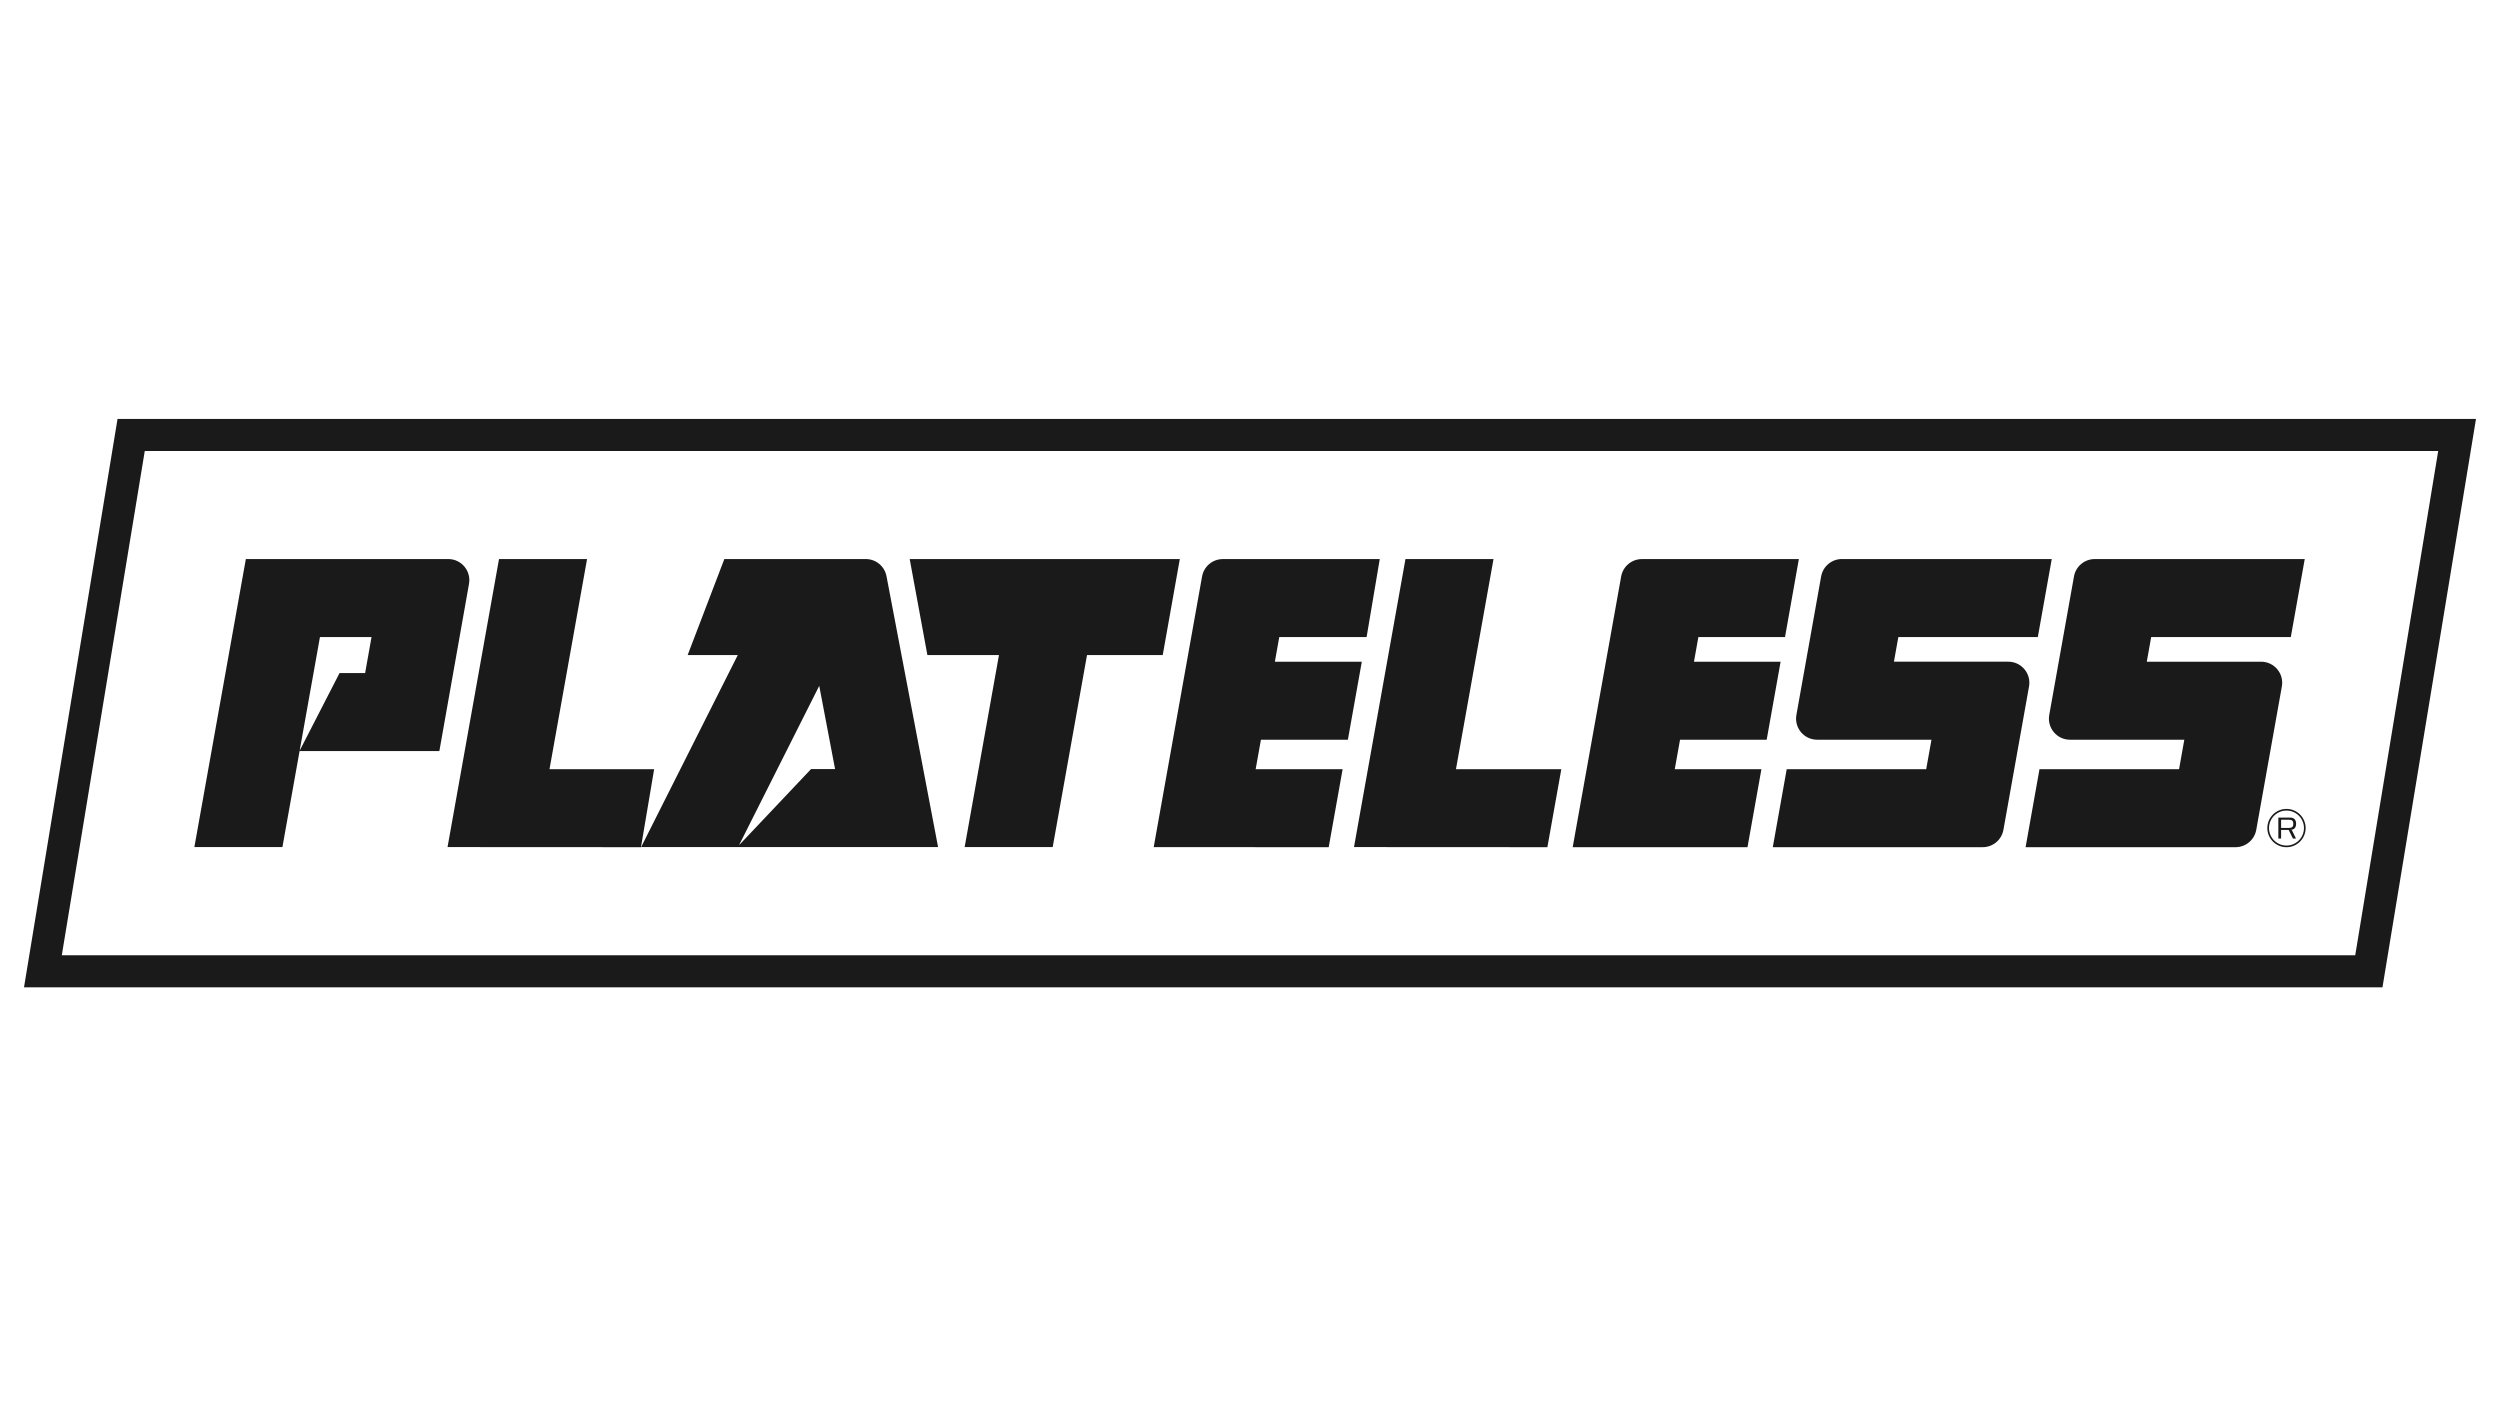
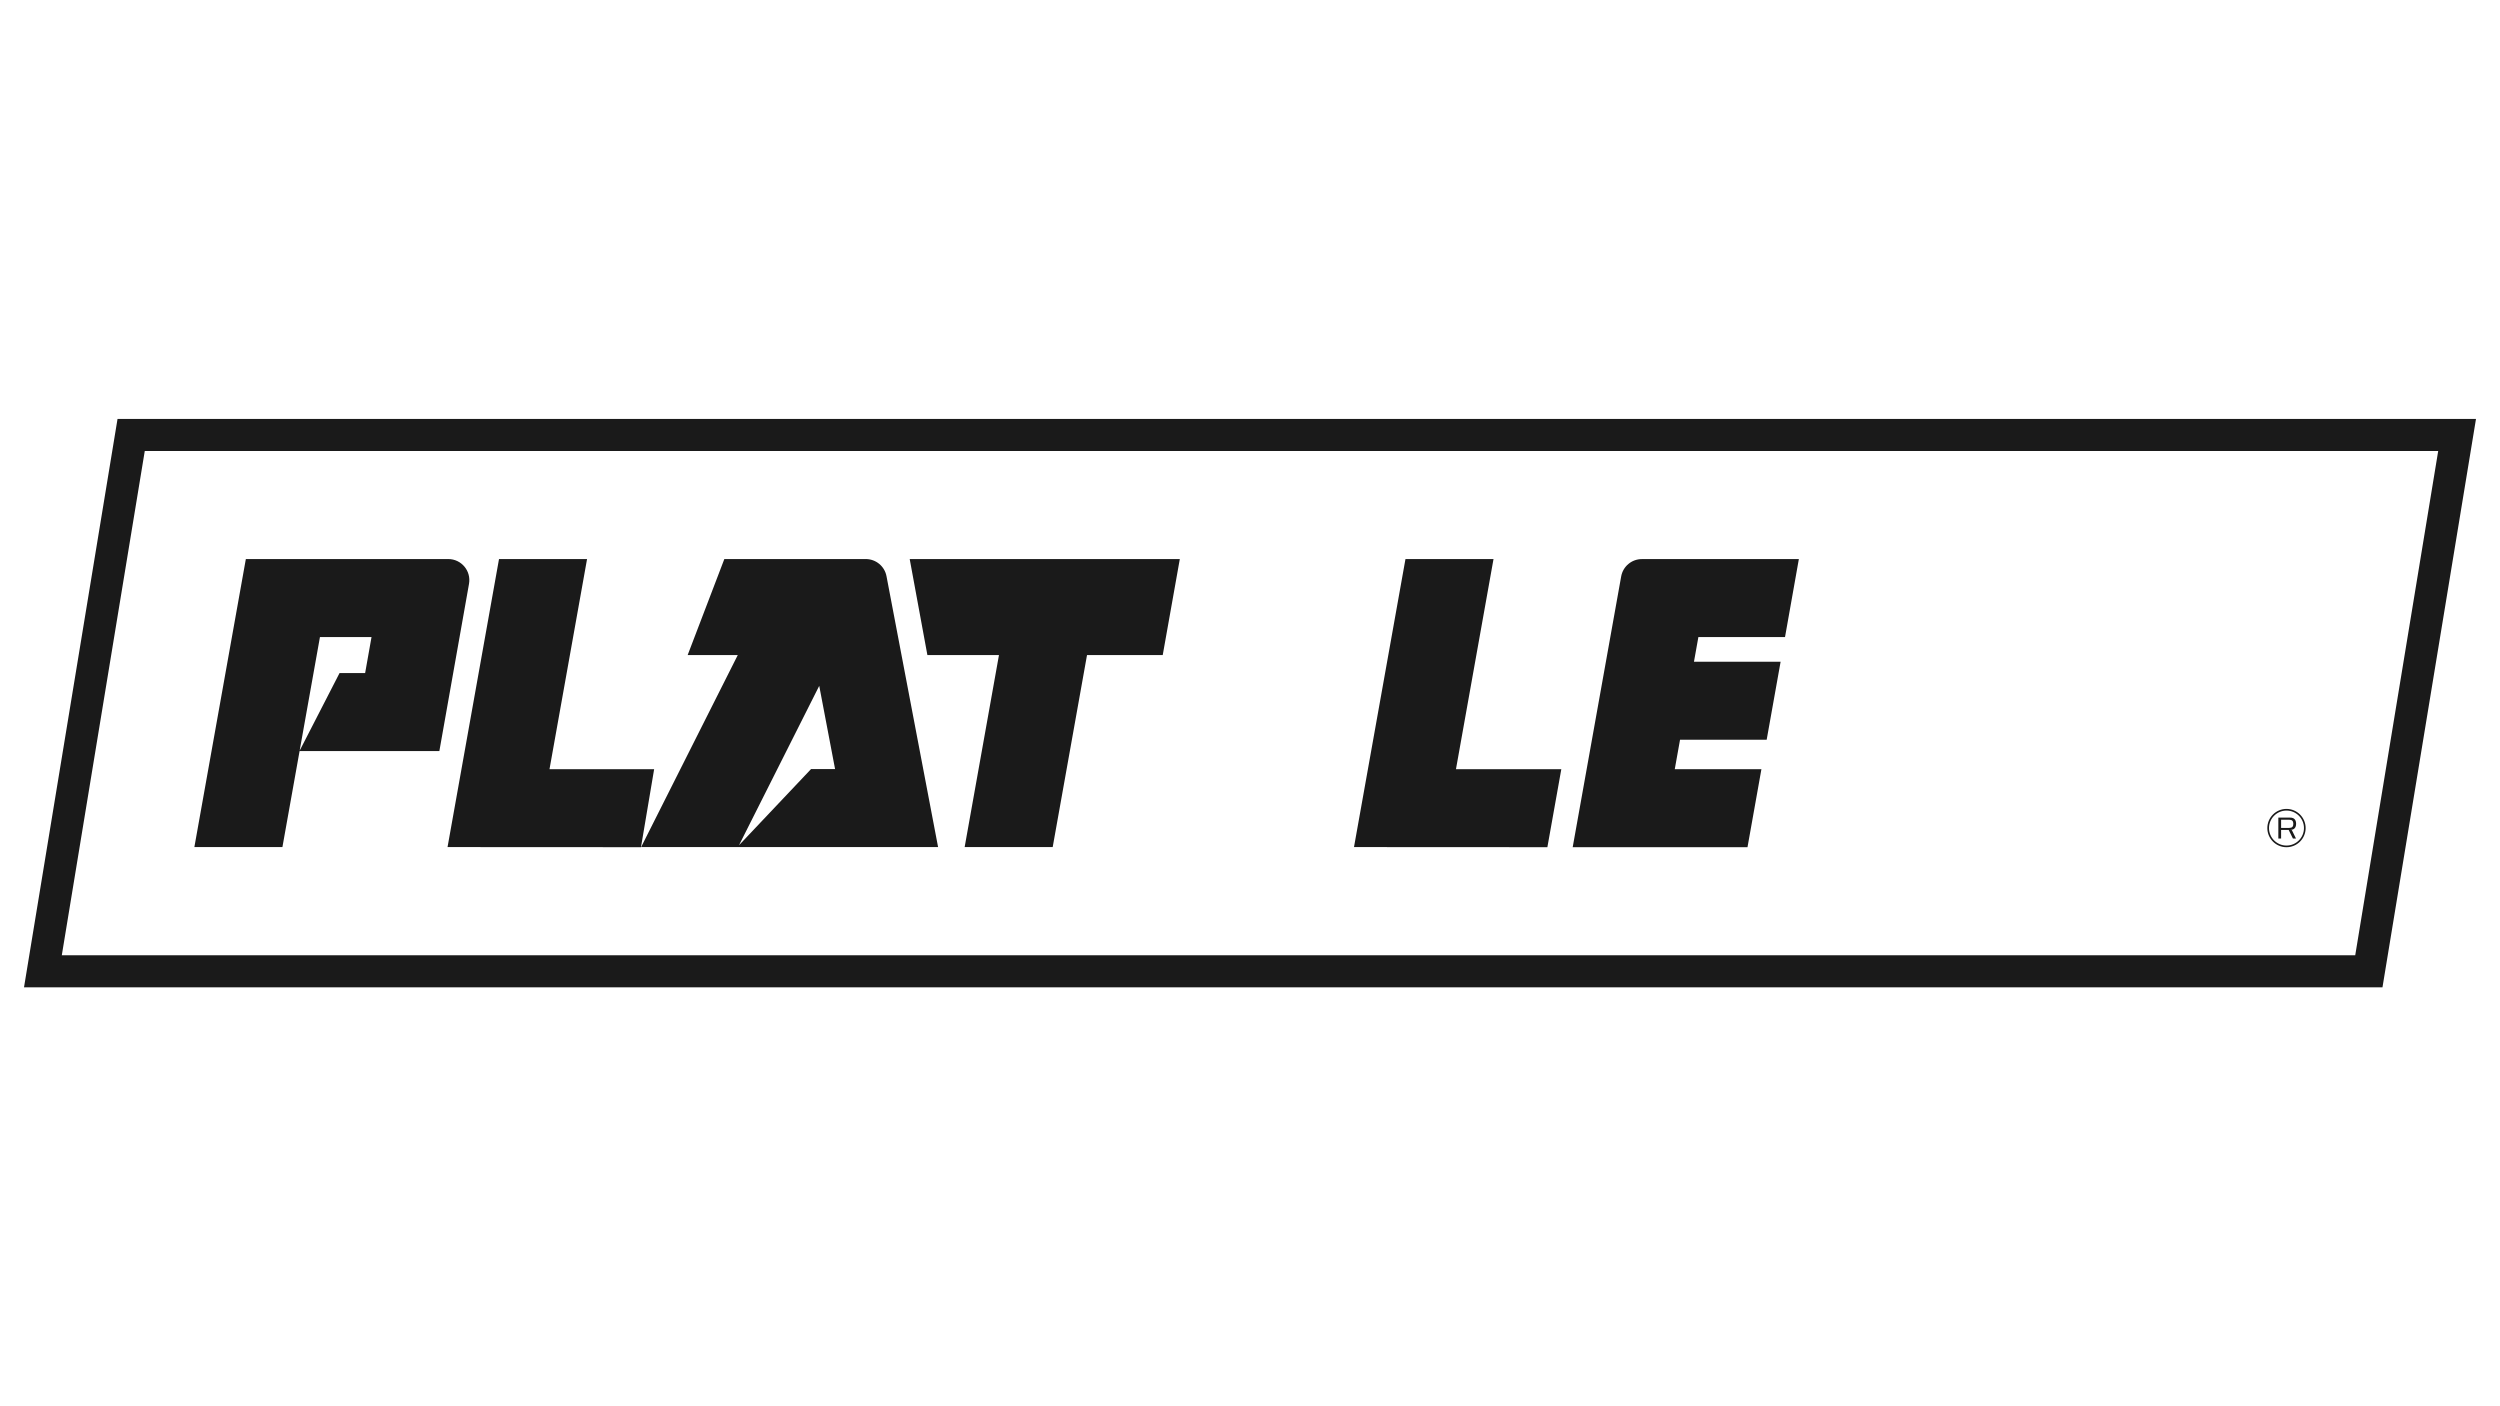
<svg xmlns="http://www.w3.org/2000/svg" viewBox="0 0 1920 1080" data-name="Layer 1" id="Layer_1">
  <defs>
    <style>
      .cls-1 {
        fill: #1a1a1a;
      }
    </style>
  </defs>
  <g>
    <g>
      <polygon points="892.98 503.08 906.1 429.35 698.65 429.35 712.23 503.08 767.21 503.08 740.85 650.56 808.47 650.56 834.83 503.08 892.98 503.08" class="cls-1" />
      <polygon points="422.02 590.73 450.86 429.36 383.24 429.36 343.71 650.56 492.28 650.64 502.38 590.73 422.02 590.73" class="cls-1" />
-       <path d="M1035.17,568.1l10.7-59.9h-66.77l3.38-18.92h67.07l10.1-59.9h-120.53c-7.84-.01-14.55,5.61-15.93,13.33l-37.15,207.87,134.4.08,10.69-59.9h-66.79l4.05-22.64h66.78Z" class="cls-1" />
      <polygon points="1147.02 429.36 1079.4 429.36 1039.87 650.56 1188.39 650.64 1199.09 590.73 1118.18 590.73 1147.02 429.36" class="cls-1" />
      <path d="M1356.81,568.1l10.7-59.9h-66.54l3.38-18.92h66.54l10.63-59.9h-120.53c-7.84-.01-14.55,5.61-15.93,13.33l-37.23,207.94h134.25s10.69-59.9,10.69-59.9h-66.55l4.05-22.64h66.55Z" class="cls-1" />
      <path d="M360.2,448.36c1.76-9.91-5.87-19.01-15.93-19.01h-155.46s-39.53,221.2-39.53,221.2h67.62l13.18-73.73h107.35s22.78-128.46,22.78-128.46ZM230.12,576.57l15.6-87.31h39.61l-4.91,27.67h-19.66l-30.65,59.64Z" class="cls-1" />
      <path d="M556.29,429.35l-28.17,73.73h38.49l-74.23,147.48h228.07l-39.62-208.05c-1.45-7.63-8.13-13.16-15.9-13.16h-108.65ZM622.87,590.66l-55.31,58.47,61.61-122.4,12.17,63.93h-18.47Z" class="cls-1" />
-       <path d="M1454.54,508.19l3.38-18.92h107.12l10.7-59.93h-161.18c-7.84.01-14.55,5.63-15.93,13.35l-19,106.38c-1.77,9.92,5.85,19.03,15.93,19.03h87.8l-4.04,22.64h-107.13l-10.69,59.9h161.2c7.84,0,14.55-5.62,15.93-13.34l19.66-110.09c1.77-9.92-5.85-19.03-15.93-19.03h-87.81Z" class="cls-1" />
-       <path d="M1652.11,489.27h107.23l10.7-59.9h-161.29c-7.84-.01-14.55,5.61-15.93,13.33l-19,106.38c-1.77,9.92,5.85,19.03,15.93,19.03h87.8l-4.04,22.64h-107.18l-10.68,59.9h161.23c7.84,0,14.55-5.62,15.93-13.34l19.66-110.09c1.77-9.92-5.85-19.03-15.93-19.03h-87.81s3.38-18.91,3.38-18.91Z" class="cls-1" />
    </g>
    <g>
      <path d="M1749.76,627.92h9.04c1.56,0,2.72.41,3.48,1.24.75.83,1.13,2,1.13,3.52s-.39,2.65-1.16,3.47c-.68.72-1.68,1.12-3,1.21l.1.17.76-.08,3.2,6.53h-2.35l-3.15-6.37-.02-.22h-5.9v6.6h-2.12v-16.05ZM1758.18,635.83c1.08,0,1.87-.26,2.36-.77s.74-1.3.74-2.35-.25-1.85-.74-2.36c-.49-.52-1.28-.78-2.36-.78h-6.29v6.26h6.29Z" class="cls-1" />
      <path d="M1756.02,650.66c-8.11,0-14.71-6.6-14.71-14.71s6.6-14.71,14.71-14.71,14.71,6.6,14.71,14.71-6.6,14.71-14.71,14.71ZM1756.02,622.52c-7.4,0-13.43,6.02-13.43,13.43s6.02,13.43,13.43,13.43,13.43-6.02,13.43-13.43-6.02-13.43-13.43-13.43Z" class="cls-1" />
    </g>
  </g>
  <path d="M1829.74,758.26H18.44l71.82-436.51h1811.3l-71.82,436.51ZM47.47,733.62h1761.35l63.71-387.23H111.18l-63.71,387.23Z" class="cls-1" />
</svg>